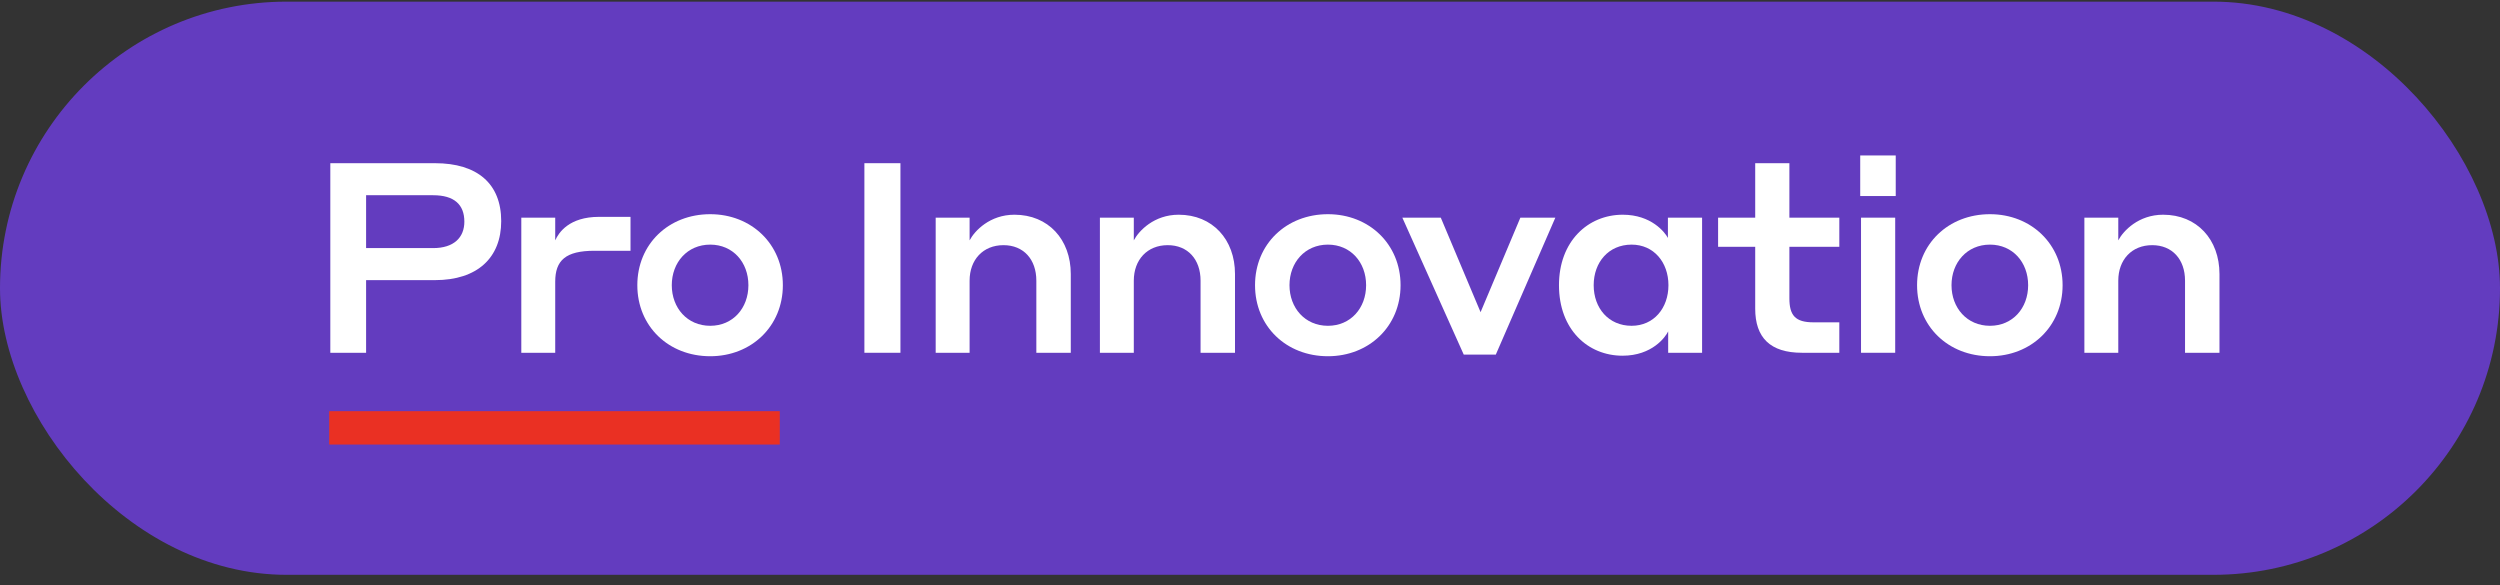
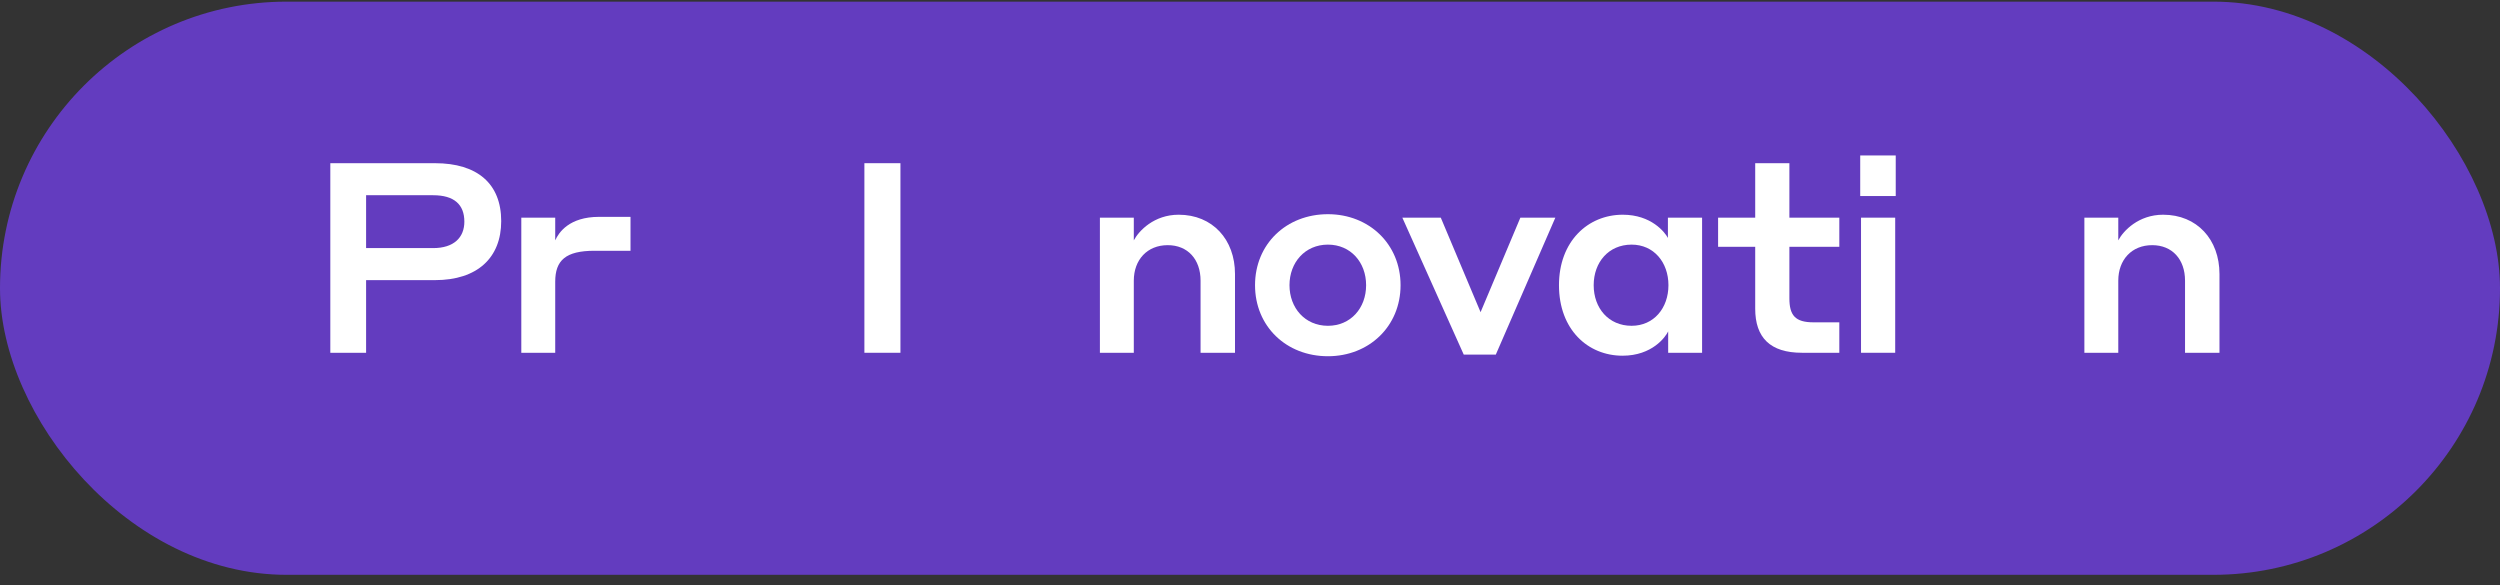
<svg xmlns="http://www.w3.org/2000/svg" width="205" height="48" viewBox="0 0 205 48" fill="none">
  <rect x="0" y="0" width="205" height="48" fill="#333333" stroke="none" />
  <rect y="0.135" width="205" height="47" rx="23.5" fill="#633CBF" />
  <path d="M27.086 28.927H30.02V22.971H35.669C39.15 22.971 41.099 21.132 41.099 18.133C41.099 15.068 39.15 13.382 35.669 13.382H27.086V28.927ZM35.516 16.009C37.245 16.009 38.077 16.775 38.077 18.177C38.077 19.468 37.224 20.344 35.516 20.344H30.02V16.009H35.516Z" fill="white" />
  <path d="M45.528 23.103C45.528 21.351 46.381 20.563 48.746 20.563H51.702V17.782H49.118C46.666 17.782 45.812 19.074 45.528 19.709V17.848H42.747V28.927H45.528V23.103Z" fill="white" />
-   <path d="M58.238 17.564C54.823 17.564 52.261 20.016 52.261 23.387C52.261 26.759 54.823 29.211 58.238 29.211C61.61 29.211 64.194 26.759 64.194 23.387C64.194 20.016 61.61 17.564 58.238 17.564ZM58.238 26.715C56.355 26.715 55.086 25.248 55.086 23.387C55.086 21.526 56.355 20.059 58.238 20.059C60.099 20.059 61.369 21.505 61.369 23.387C61.369 25.27 60.099 26.715 58.238 26.715Z" fill="white" />
  <path d="M70.88 28.927H73.836V13.382H70.88V28.927Z" fill="white" />
-   <path d="M76.726 28.927H79.507V23.015C79.507 21.308 80.601 20.103 82.287 20.103C83.929 20.103 84.98 21.264 84.98 23.015V28.927H87.804V22.468C87.804 19.643 85.965 17.607 83.185 17.607C81.17 17.607 79.922 18.921 79.507 19.709V17.848H76.726V28.927Z" fill="white" />
  <path d="M90.192 28.927H92.972V23.015C92.972 21.308 94.067 20.103 95.753 20.103C97.395 20.103 98.446 21.264 98.446 23.015V28.927H101.27V22.468C101.27 19.643 99.431 17.607 96.651 17.607C94.636 17.607 93.388 18.921 92.972 19.709V17.848H90.192V28.927Z" fill="white" />
  <path d="M108.89 17.564C105.475 17.564 102.913 20.016 102.913 23.387C102.913 26.759 105.475 29.211 108.89 29.211C112.262 29.211 114.846 26.759 114.846 23.387C114.846 20.016 112.262 17.564 108.89 17.564ZM108.89 26.715C107.007 26.715 105.738 25.248 105.738 23.387C105.738 21.526 107.007 20.059 108.89 20.059C110.751 20.059 112.021 21.505 112.021 23.387C112.021 25.27 110.751 26.715 108.89 26.715Z" fill="white" />
  <path d="M127.538 17.848H124.67L121.407 25.599L118.145 17.848H114.992L120.028 29.08H122.655L127.538 17.848Z" fill="white" />
  <path d="M136.79 27.175V28.927H139.571V17.848H136.769V19.512C136.528 19.052 135.411 17.607 133.068 17.607C130.2 17.607 127.836 19.797 127.836 23.387C127.836 27.022 130.2 29.168 133.047 29.168C135.477 29.168 136.572 27.635 136.79 27.175ZM136.812 23.387C136.812 25.27 135.608 26.715 133.791 26.715C131.908 26.715 130.682 25.27 130.682 23.387C130.682 21.505 131.908 20.059 133.791 20.059C135.608 20.059 136.812 21.505 136.812 23.387Z" fill="white" />
  <path d="M143.927 25.314C143.927 27.679 145.153 28.927 147.759 28.927H150.824V26.431H148.7C147.19 26.431 146.73 25.84 146.73 24.46V20.235H150.824V17.848H146.73V13.382H143.927V17.848H140.884V20.235H143.927V25.314Z" fill="white" />
  <path d="M152.538 16.075H155.45V12.747H152.538V16.075ZM152.604 28.927H155.406V17.848H152.604V28.927Z" fill="white" />
-   <path d="M163.177 17.564C159.762 17.564 157.2 20.016 157.2 23.387C157.2 26.759 159.762 29.211 163.177 29.211C166.549 29.211 169.133 26.759 169.133 23.387C169.133 20.016 166.549 17.564 163.177 17.564ZM163.177 26.715C161.294 26.715 160.024 25.248 160.024 23.387C160.024 21.526 161.294 20.059 163.177 20.059C165.038 20.059 166.308 21.505 166.308 23.387C166.308 25.27 165.038 26.715 163.177 26.715Z" fill="white" />
  <path d="M170.919 28.927H173.699V23.015C173.699 21.308 174.794 20.103 176.48 20.103C178.122 20.103 179.173 21.264 179.173 23.015V28.927H181.997V22.468C181.997 19.643 180.158 17.607 177.377 17.607C175.363 17.607 174.115 18.921 173.699 19.709V17.848H170.919V28.927Z" fill="white" />
-   <rect x="63.941" y="33.716" width="2.737" height="36.947" transform="rotate(90 63.941 33.716)" fill="#EA3023" />
</svg>